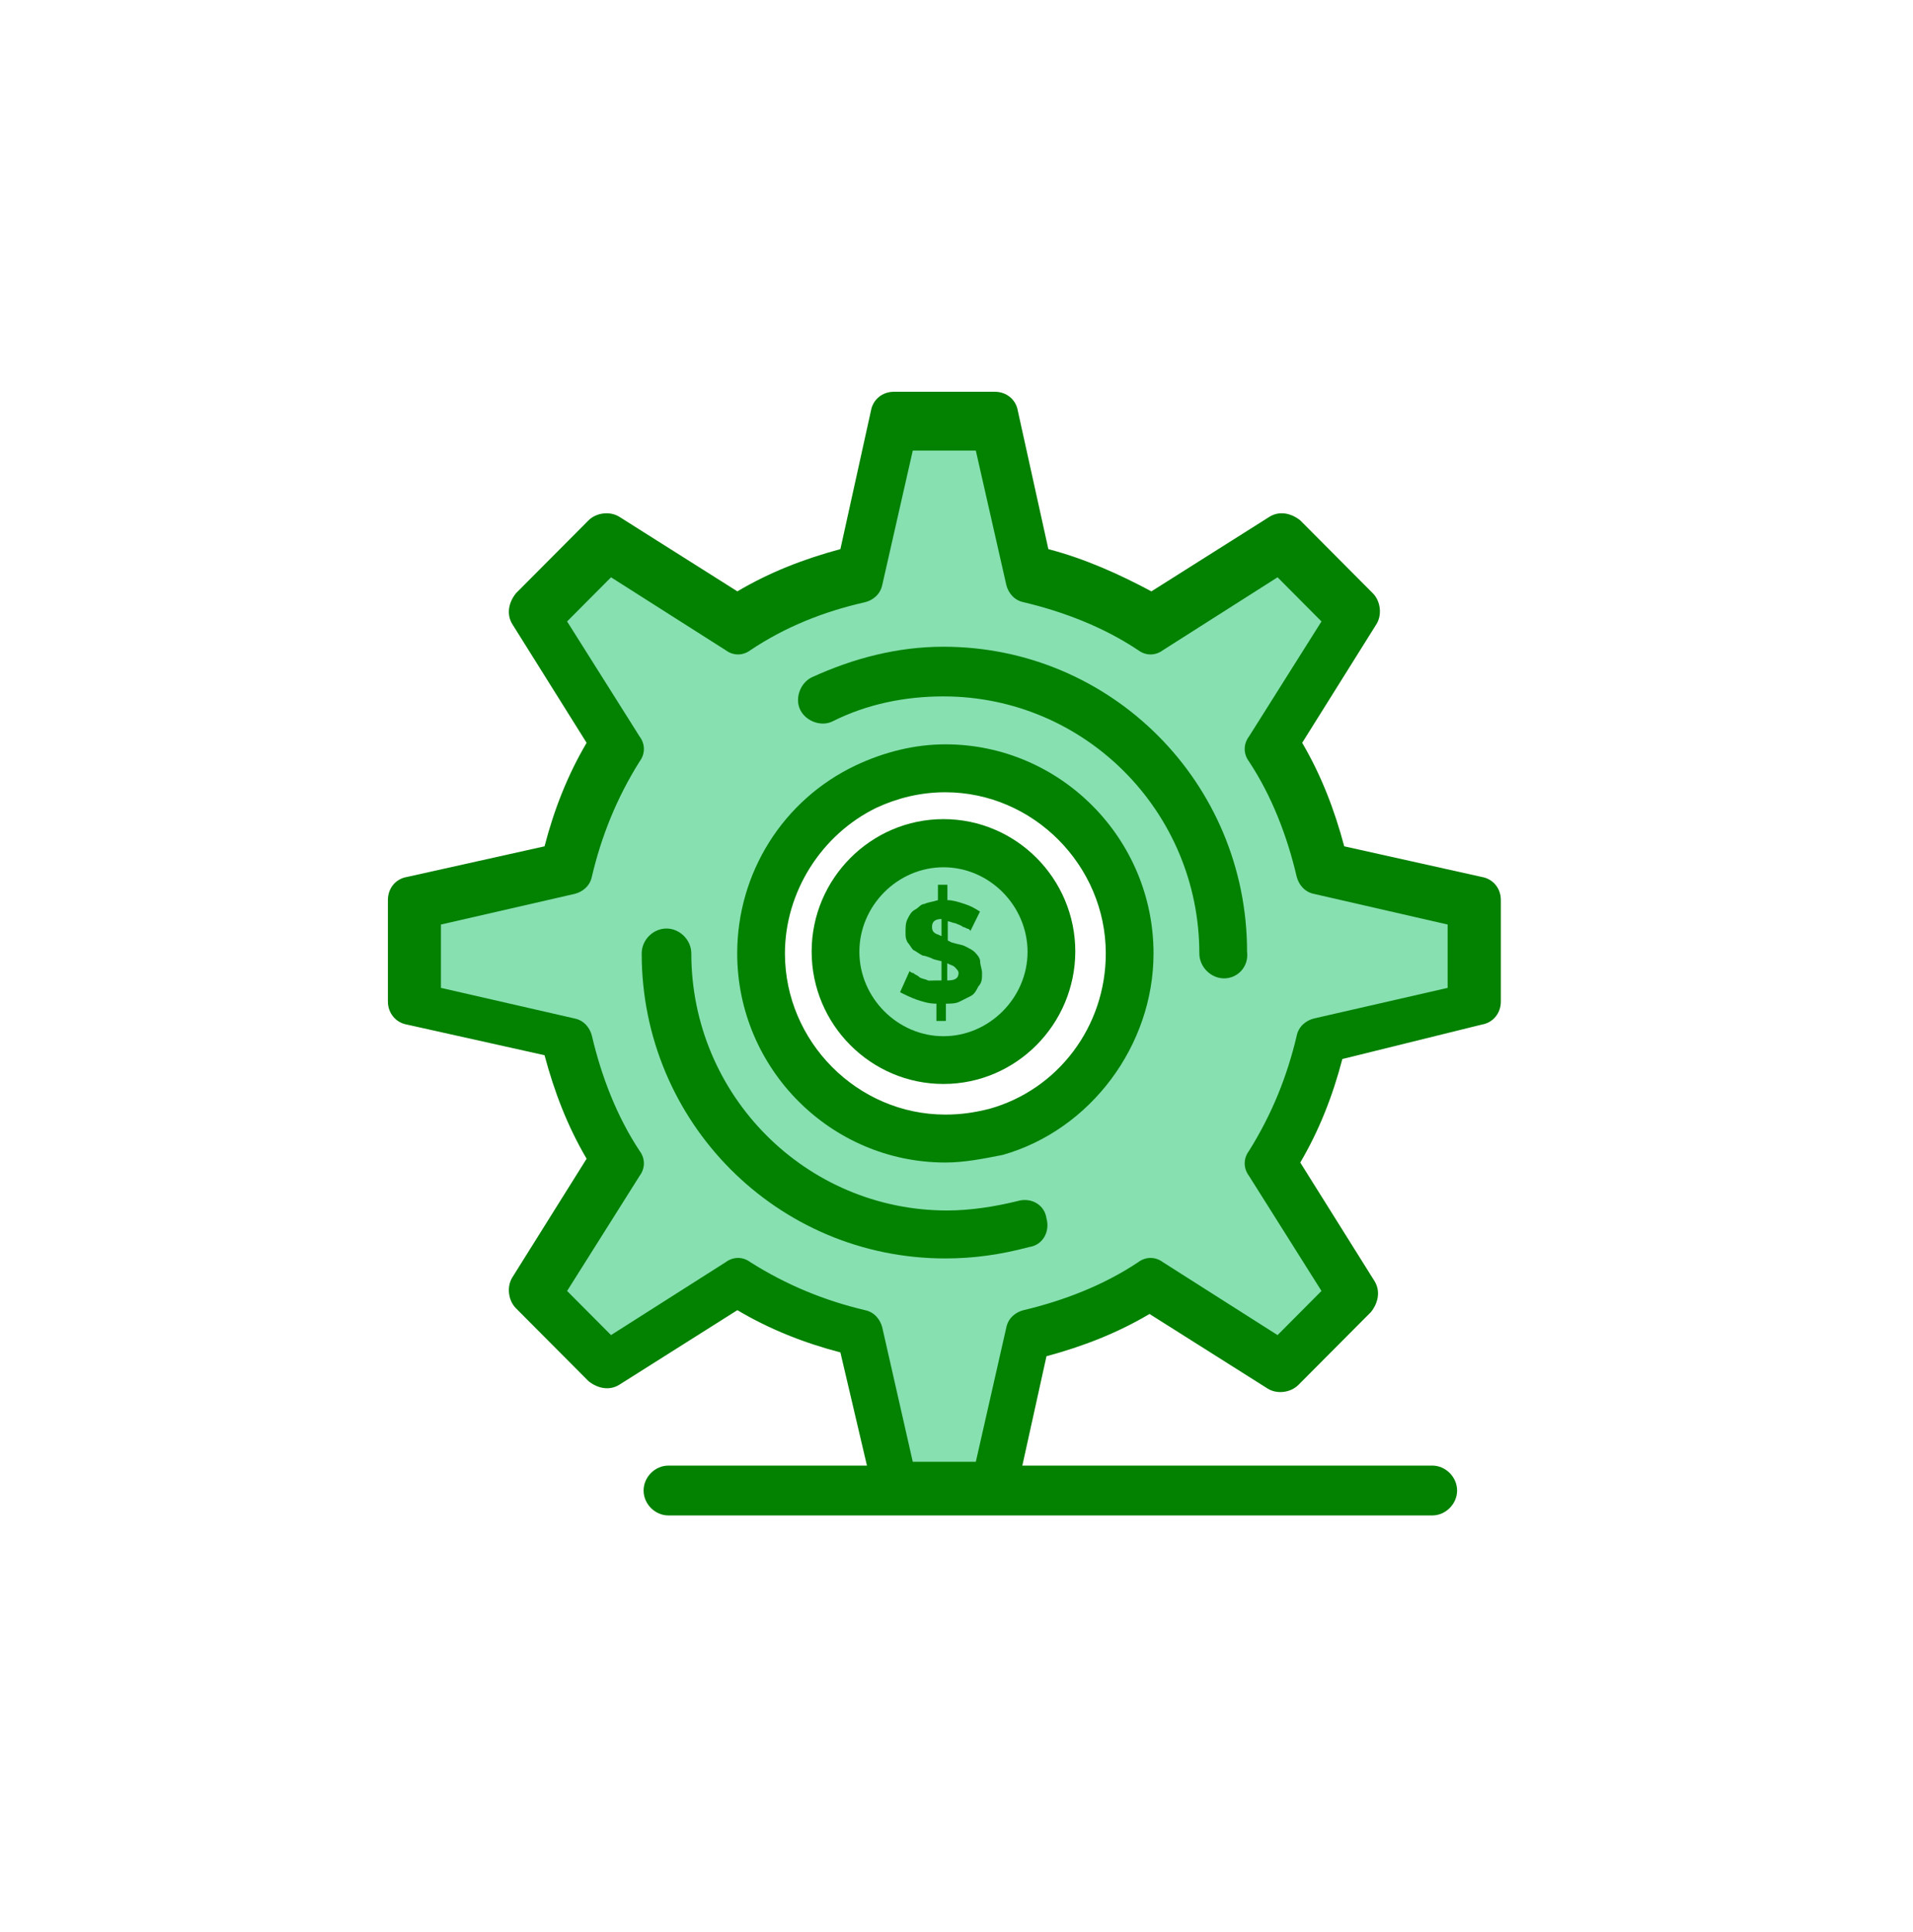
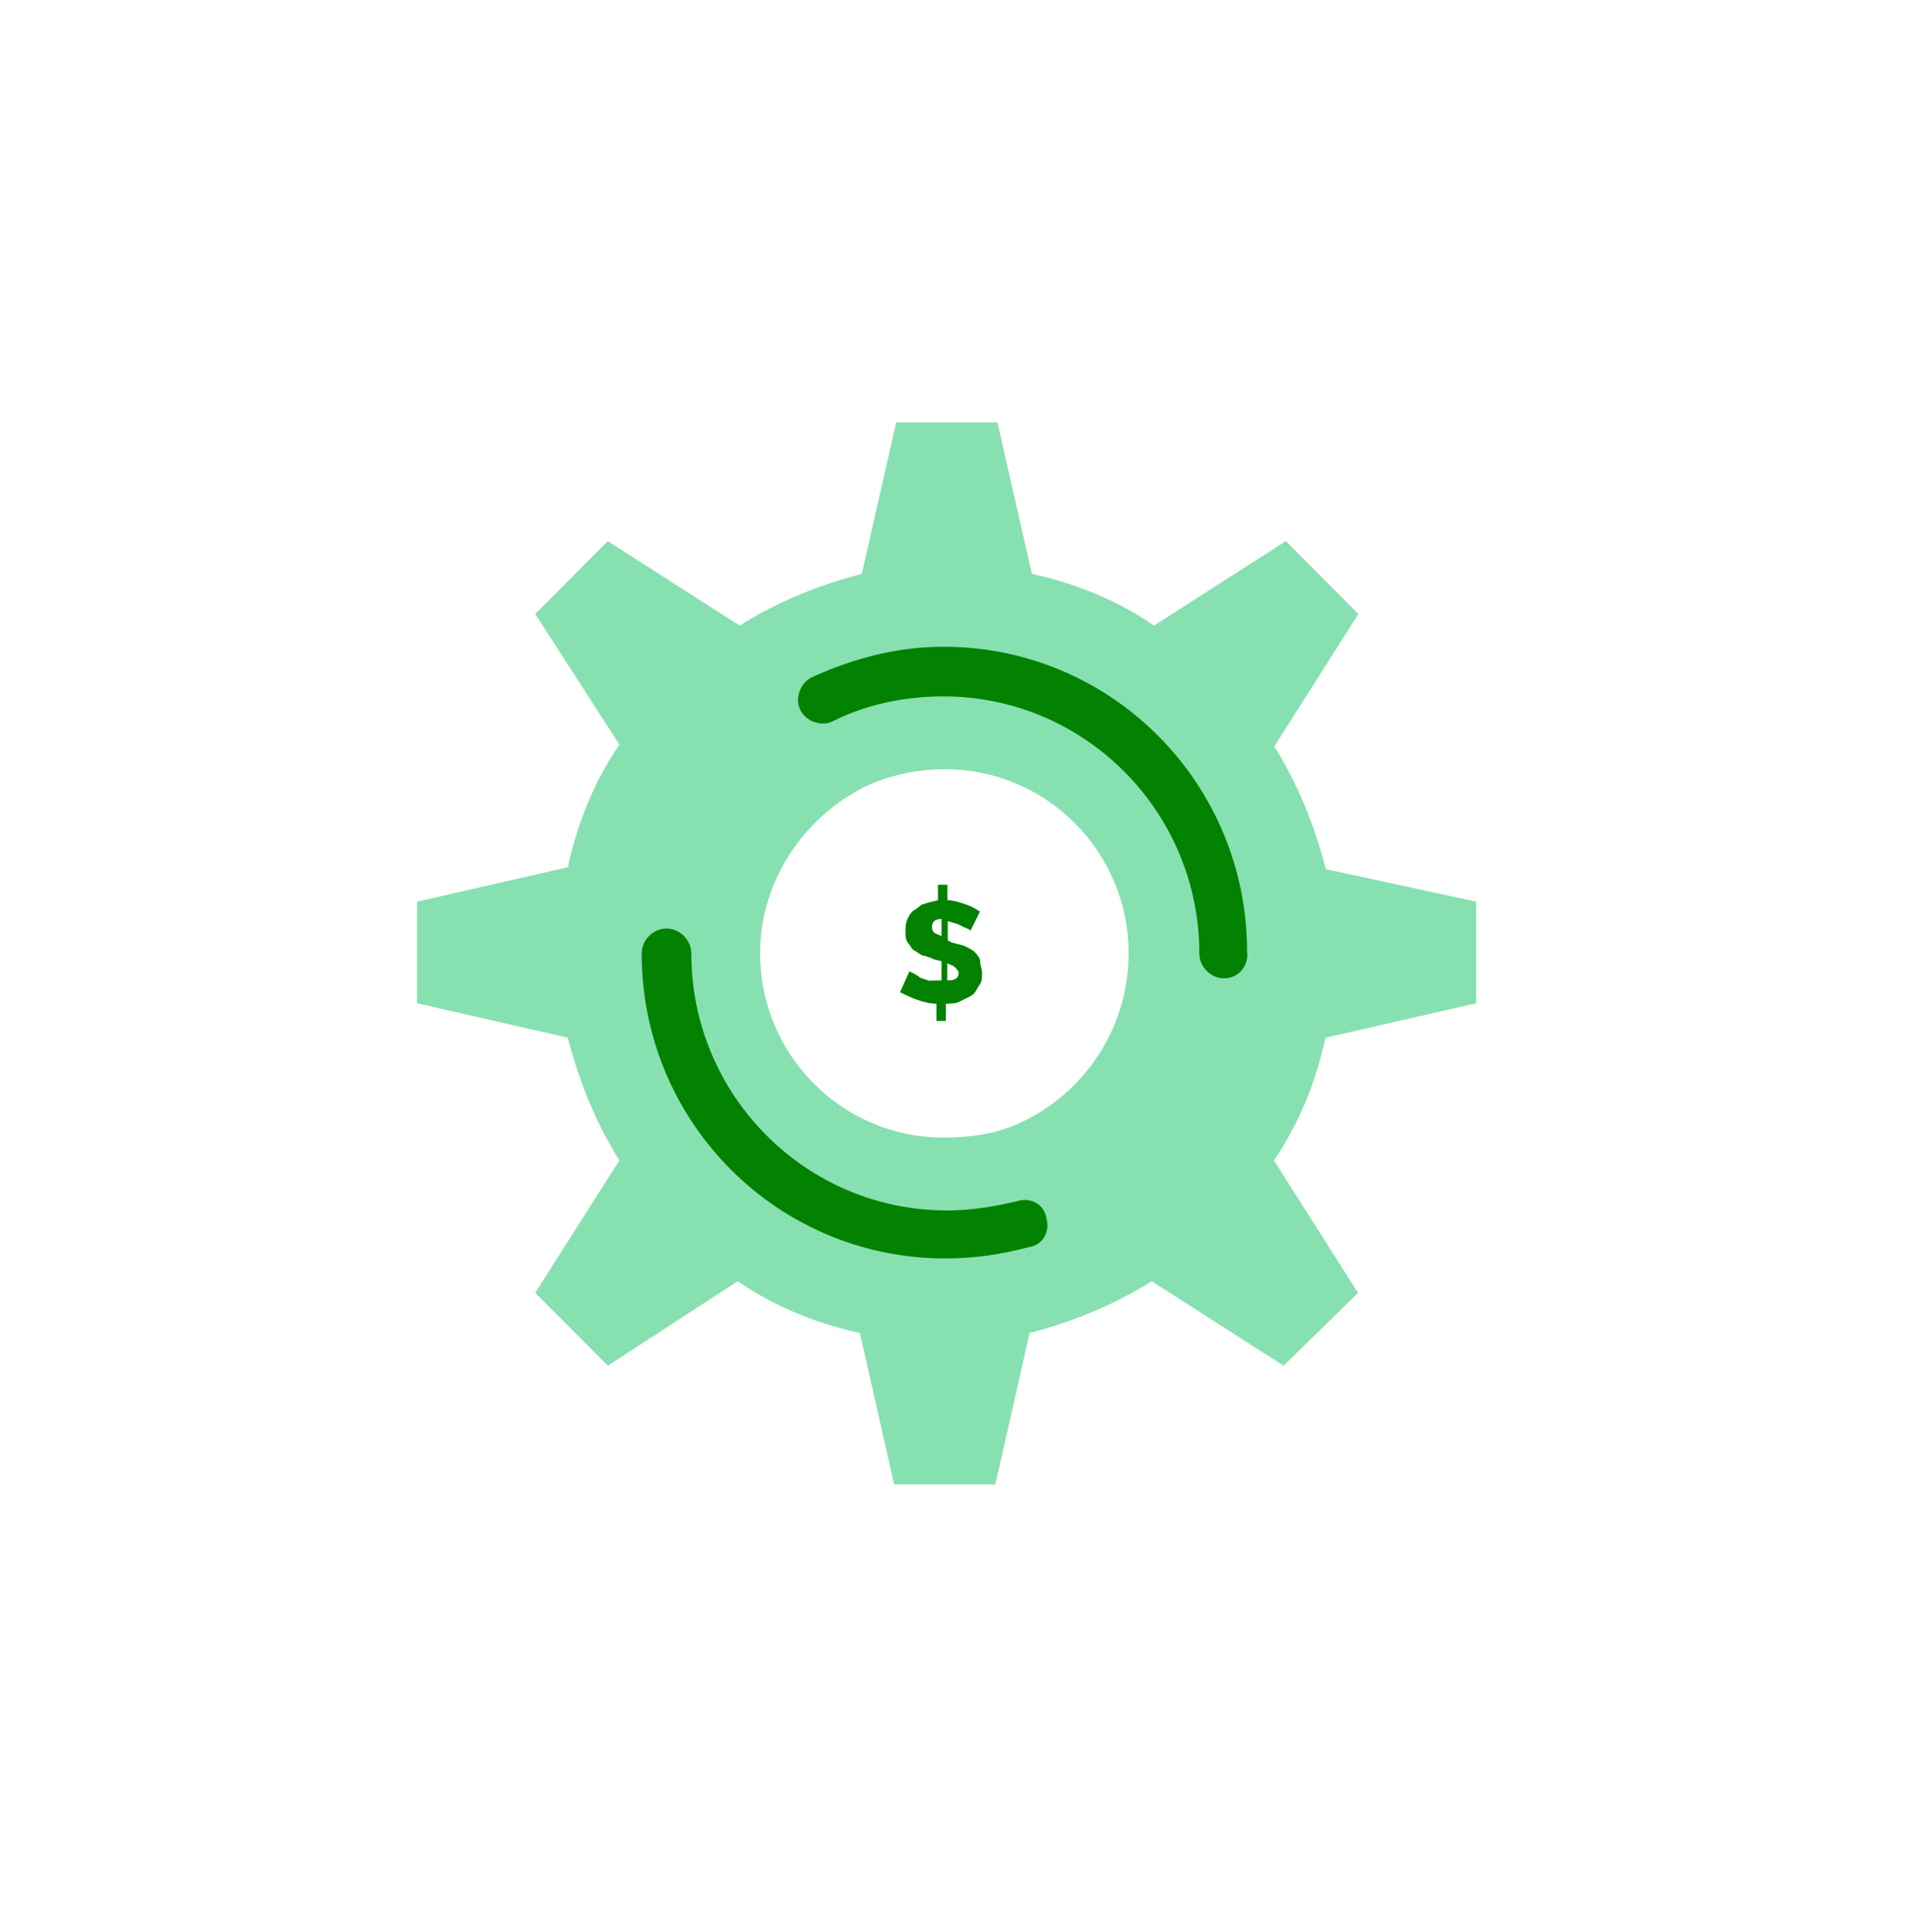
<svg xmlns="http://www.w3.org/2000/svg" width="101" height="102" viewBox="0 0 101 102" fill="none">
  <path d="M77.939 47.608V52.973L69.98 54.791C69.48 57.122 68.57 59.352 67.26 61.271L71.7 68.263L67.769 72.11L60.809 67.65C58.889 68.865 56.679 69.779 54.359 70.382L52.55 78.379H47.209L45.4 70.382C43.08 69.88 40.859 68.966 38.95 67.65L32.09 72.11L28.259 68.263L32.7 61.271C31.489 59.342 30.579 57.122 29.98 54.791L22.02 52.973V47.608L29.98 45.79C30.48 43.46 31.39 41.23 32.7 39.311L28.259 32.419L32.09 28.572L39.05 33.032C40.969 31.817 43.179 30.902 45.499 30.3L47.319 22.303H52.66L54.48 30.3C56.8 30.802 59.02 31.716 60.929 33.032L67.889 28.572L71.719 32.419L67.279 39.411C68.49 41.34 69.4 43.56 69.999 45.891L77.939 47.608ZM52.529 59.764C56.559 58.649 59.59 54.801 59.59 50.341C59.59 44.977 55.249 40.617 49.91 40.617C48.4 40.617 46.989 40.918 45.679 41.531C42.45 43.148 40.13 46.493 40.13 50.341C40.13 55.705 44.469 60.065 49.809 60.065C50.809 60.065 51.719 59.965 52.529 59.764Z" fill="#87E0B0" />
-   <path d="M49.81 44.575C46.68 44.575 44.16 47.106 44.16 50.251C44.16 53.395 46.68 55.926 49.81 55.926C52.94 55.926 55.46 53.395 55.46 50.251C55.45 47.106 52.93 44.575 49.81 44.575Z" fill="#87E0B0" />
  <path d="M50.01 51.768C50.41 51.768 50.609 51.668 50.609 51.366C50.609 51.266 50.51 51.166 50.41 51.065C50.309 50.965 50.209 50.965 50.01 50.864V51.768ZM49.709 48.523C49.309 48.523 49.209 48.724 49.209 48.925C49.209 49.026 49.209 49.126 49.309 49.227C49.41 49.327 49.51 49.327 49.709 49.428V48.523ZM49.709 51.768V50.754L49.309 50.653C49.109 50.553 48.809 50.452 48.709 50.452C48.51 50.352 48.41 50.251 48.209 50.151C48.109 50.05 48.01 49.849 47.91 49.749C47.809 49.548 47.809 49.448 47.809 49.247C47.809 48.945 47.809 48.745 47.91 48.533C48.01 48.333 48.109 48.132 48.309 48.031C48.51 47.931 48.609 47.73 48.809 47.73C49.01 47.629 49.209 47.629 49.52 47.529V46.715H50.02V47.529C50.319 47.529 50.62 47.629 50.929 47.73C51.23 47.83 51.429 47.931 51.739 48.132L51.239 49.146L51.139 49.046C51.039 49.046 50.94 48.945 50.84 48.945C50.739 48.845 50.639 48.845 50.44 48.745C50.34 48.745 50.139 48.644 50.039 48.644V49.659L50.239 49.759C50.539 49.86 50.739 49.86 50.95 49.96C51.15 50.06 51.349 50.161 51.45 50.261C51.55 50.362 51.749 50.563 51.749 50.764C51.749 50.965 51.849 51.166 51.849 51.377C51.849 51.678 51.849 51.879 51.65 52.09C51.55 52.291 51.45 52.492 51.249 52.592C51.05 52.693 50.849 52.793 50.65 52.893C50.45 52.994 50.15 52.994 49.94 52.994V53.908H49.44V52.994C49.039 52.994 48.73 52.893 48.429 52.793C48.13 52.693 47.719 52.492 47.52 52.391L48.02 51.276C48.02 51.276 48.12 51.377 48.219 51.377C48.319 51.477 48.419 51.477 48.52 51.577C48.62 51.678 48.819 51.678 49.02 51.778C49.3 51.768 49.499 51.768 49.709 51.768Z" fill="#038100" />
-   <path d="M52.63 79.716H47.291C46.681 79.716 46.181 79.314 46.081 78.701L44.37 71.408C42.45 70.905 40.641 70.192 38.931 69.177L32.681 73.125C32.181 73.427 31.57 73.326 31.07 72.924L27.241 69.077C26.84 68.675 26.741 67.962 27.041 67.46L30.971 61.181C29.96 59.463 29.261 57.635 28.75 55.716L21.491 54.099C20.89 53.998 20.48 53.486 20.48 52.883V47.519C20.48 46.906 20.881 46.404 21.491 46.303L28.75 44.686C29.25 42.757 29.96 40.939 30.971 39.221L27.041 32.942C26.741 32.44 26.84 31.827 27.241 31.325L31.07 27.477C31.471 27.076 32.181 26.975 32.681 27.276L38.931 31.224C40.641 30.21 42.461 29.507 44.37 28.994L45.98 21.701C46.081 21.098 46.581 20.686 47.191 20.686H52.531C53.13 20.686 53.641 21.088 53.74 21.701L55.35 28.994C57.27 29.497 59.081 30.31 60.791 31.224L67.04 27.276C67.54 26.975 68.15 27.076 68.65 27.477L72.481 31.325C72.88 31.727 72.981 32.44 72.68 32.942L68.751 39.221C69.76 40.939 70.46 42.767 70.971 44.686L78.231 46.303C78.831 46.404 79.24 46.906 79.24 47.519V52.883C79.24 53.486 78.841 53.998 78.231 54.099L70.871 55.917C70.371 57.836 69.66 59.664 68.65 61.382L72.581 67.66C72.88 68.163 72.781 68.776 72.38 69.278L68.55 73.125C68.15 73.527 67.441 73.628 66.941 73.326L60.691 69.378C58.98 70.393 57.16 71.096 55.251 71.609L53.641 78.902C53.74 79.314 53.13 79.716 52.63 79.716ZM48.191 77.184H51.52L53.13 70.092C53.23 69.589 53.63 69.278 54.041 69.177C56.16 68.675 58.27 67.861 60.09 66.646C60.49 66.344 61.001 66.344 61.401 66.646L67.451 70.493L69.77 68.163L65.941 62.085C65.641 61.683 65.641 61.171 65.941 60.769C67.15 58.84 67.96 56.821 68.46 54.691C68.561 54.189 68.96 53.878 69.371 53.777L76.43 52.16V48.815L69.371 47.197C68.871 47.097 68.561 46.695 68.46 46.283C67.96 44.153 67.15 42.034 65.941 40.205C65.641 39.804 65.641 39.291 65.941 38.889L69.77 32.812L67.451 30.481L61.401 34.329C61.001 34.63 60.49 34.63 60.09 34.329C58.27 33.113 56.16 32.299 54.041 31.797C53.541 31.697 53.23 31.295 53.13 30.883L51.52 23.791H48.191L46.581 30.883C46.48 31.385 46.081 31.697 45.67 31.797C43.45 32.299 41.441 33.113 39.62 34.329C39.221 34.63 38.711 34.63 38.31 34.329L32.261 30.481L29.941 32.812L33.77 38.889C34.071 39.291 34.071 39.804 33.77 40.205C32.56 42.134 31.75 44.153 31.25 46.283C31.151 46.785 30.75 47.097 30.34 47.197L23.28 48.815V52.16L30.34 53.777C30.84 53.878 31.151 54.28 31.25 54.691C31.75 56.821 32.56 58.941 33.77 60.769C34.071 61.171 34.071 61.683 33.77 62.085L29.941 68.163L32.261 70.493L38.31 66.646C38.711 66.344 39.221 66.344 39.62 66.646C41.541 67.861 43.55 68.675 45.67 69.177C46.17 69.278 46.48 69.68 46.581 70.092L48.191 77.184Z" fill="#038100" />
  <path d="M49.909 66.446C41.039 66.446 33.879 59.253 33.879 50.343C33.879 49.629 34.479 49.027 35.189 49.027C35.899 49.027 36.499 49.639 36.499 50.343C36.499 57.837 42.549 63.914 50.009 63.914C51.219 63.914 52.529 63.714 53.739 63.412C54.449 63.211 55.149 63.613 55.249 64.326C55.449 65.04 55.049 65.743 54.339 65.843C52.829 66.245 51.419 66.446 49.909 66.446Z" fill="#038100" />
  <path d="M64.63 51.658C63.92 51.658 63.321 51.045 63.321 50.342C63.321 42.848 57.27 36.77 49.81 36.77C47.791 36.77 45.781 37.172 43.961 38.086C43.361 38.388 42.55 38.086 42.251 37.483C41.95 36.871 42.251 36.067 42.85 35.766C45.071 34.751 47.391 34.148 49.81 34.148C58.681 34.148 65.841 41.341 65.841 50.252C65.941 51.055 65.331 51.658 64.63 51.658Z" fill="#038100" />
-   <path d="M49.912 61.381C43.862 61.381 38.922 56.419 38.922 50.341C38.922 46.092 41.342 42.234 45.172 40.416C46.682 39.702 48.302 39.301 49.912 39.301C55.962 39.301 60.902 44.263 60.902 50.341C60.902 55.203 57.572 59.663 52.942 60.979C51.922 61.18 50.922 61.381 49.912 61.381ZM49.912 41.832C48.602 41.832 47.392 42.133 46.282 42.646C43.362 44.062 41.442 47.106 41.442 50.341C41.442 55.002 45.272 58.85 49.912 58.85C50.722 58.85 51.422 58.749 52.232 58.548C55.862 57.534 58.382 54.199 58.382 50.341C58.382 45.69 54.542 41.832 49.912 41.832Z" fill="#038100" />
-   <path d="M49.812 57.234C45.982 57.234 42.852 54.1 42.852 50.242C42.852 46.395 45.982 43.25 49.812 43.25C53.642 43.25 56.772 46.385 56.772 50.242C56.762 54.09 53.642 57.234 49.812 57.234ZM49.812 45.792C47.392 45.792 45.372 47.821 45.372 50.252C45.372 52.683 47.392 54.712 49.812 54.712C52.232 54.712 54.252 52.683 54.252 50.252C54.242 47.811 52.232 45.792 49.812 45.792Z" fill="#038100" />
-   <path d="M75.621 80.016H35.291C34.581 80.016 33.98 79.413 33.98 78.7C33.98 77.987 34.581 77.384 35.291 77.384H75.621C76.331 77.384 76.93 77.997 76.93 78.7C76.93 79.413 76.32 80.016 75.621 80.016Z" fill="#038100" />
</svg>